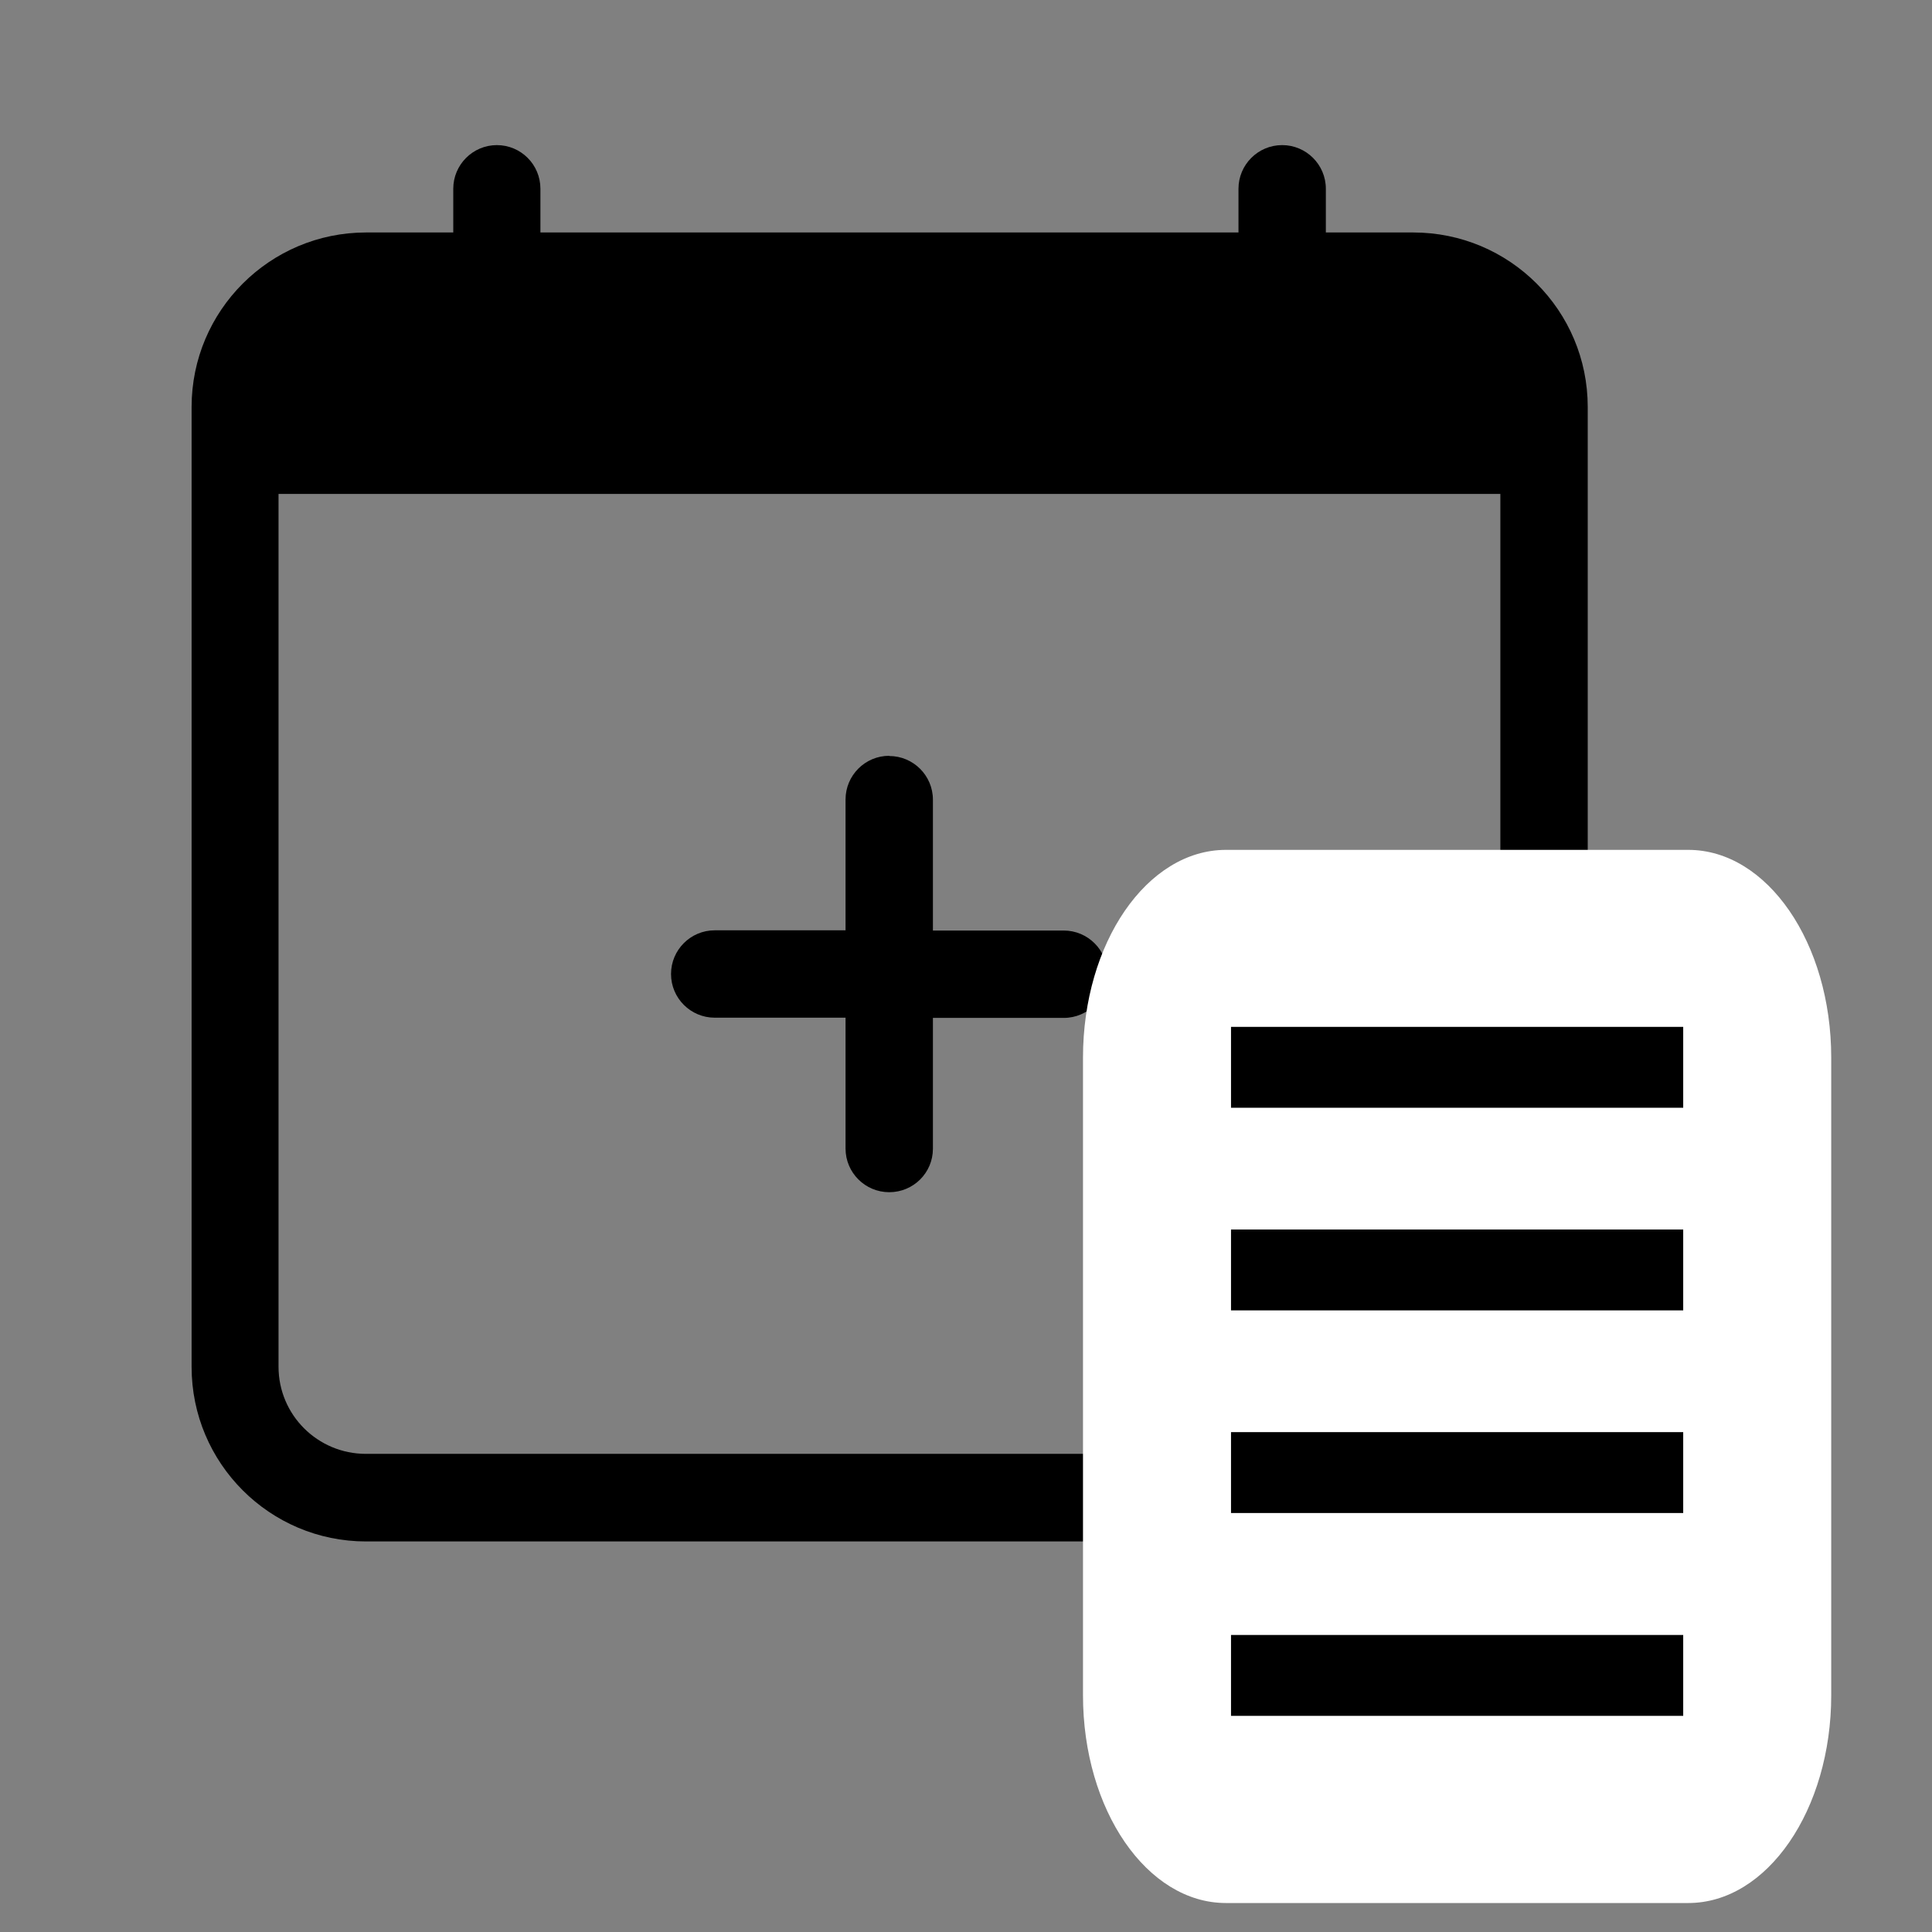
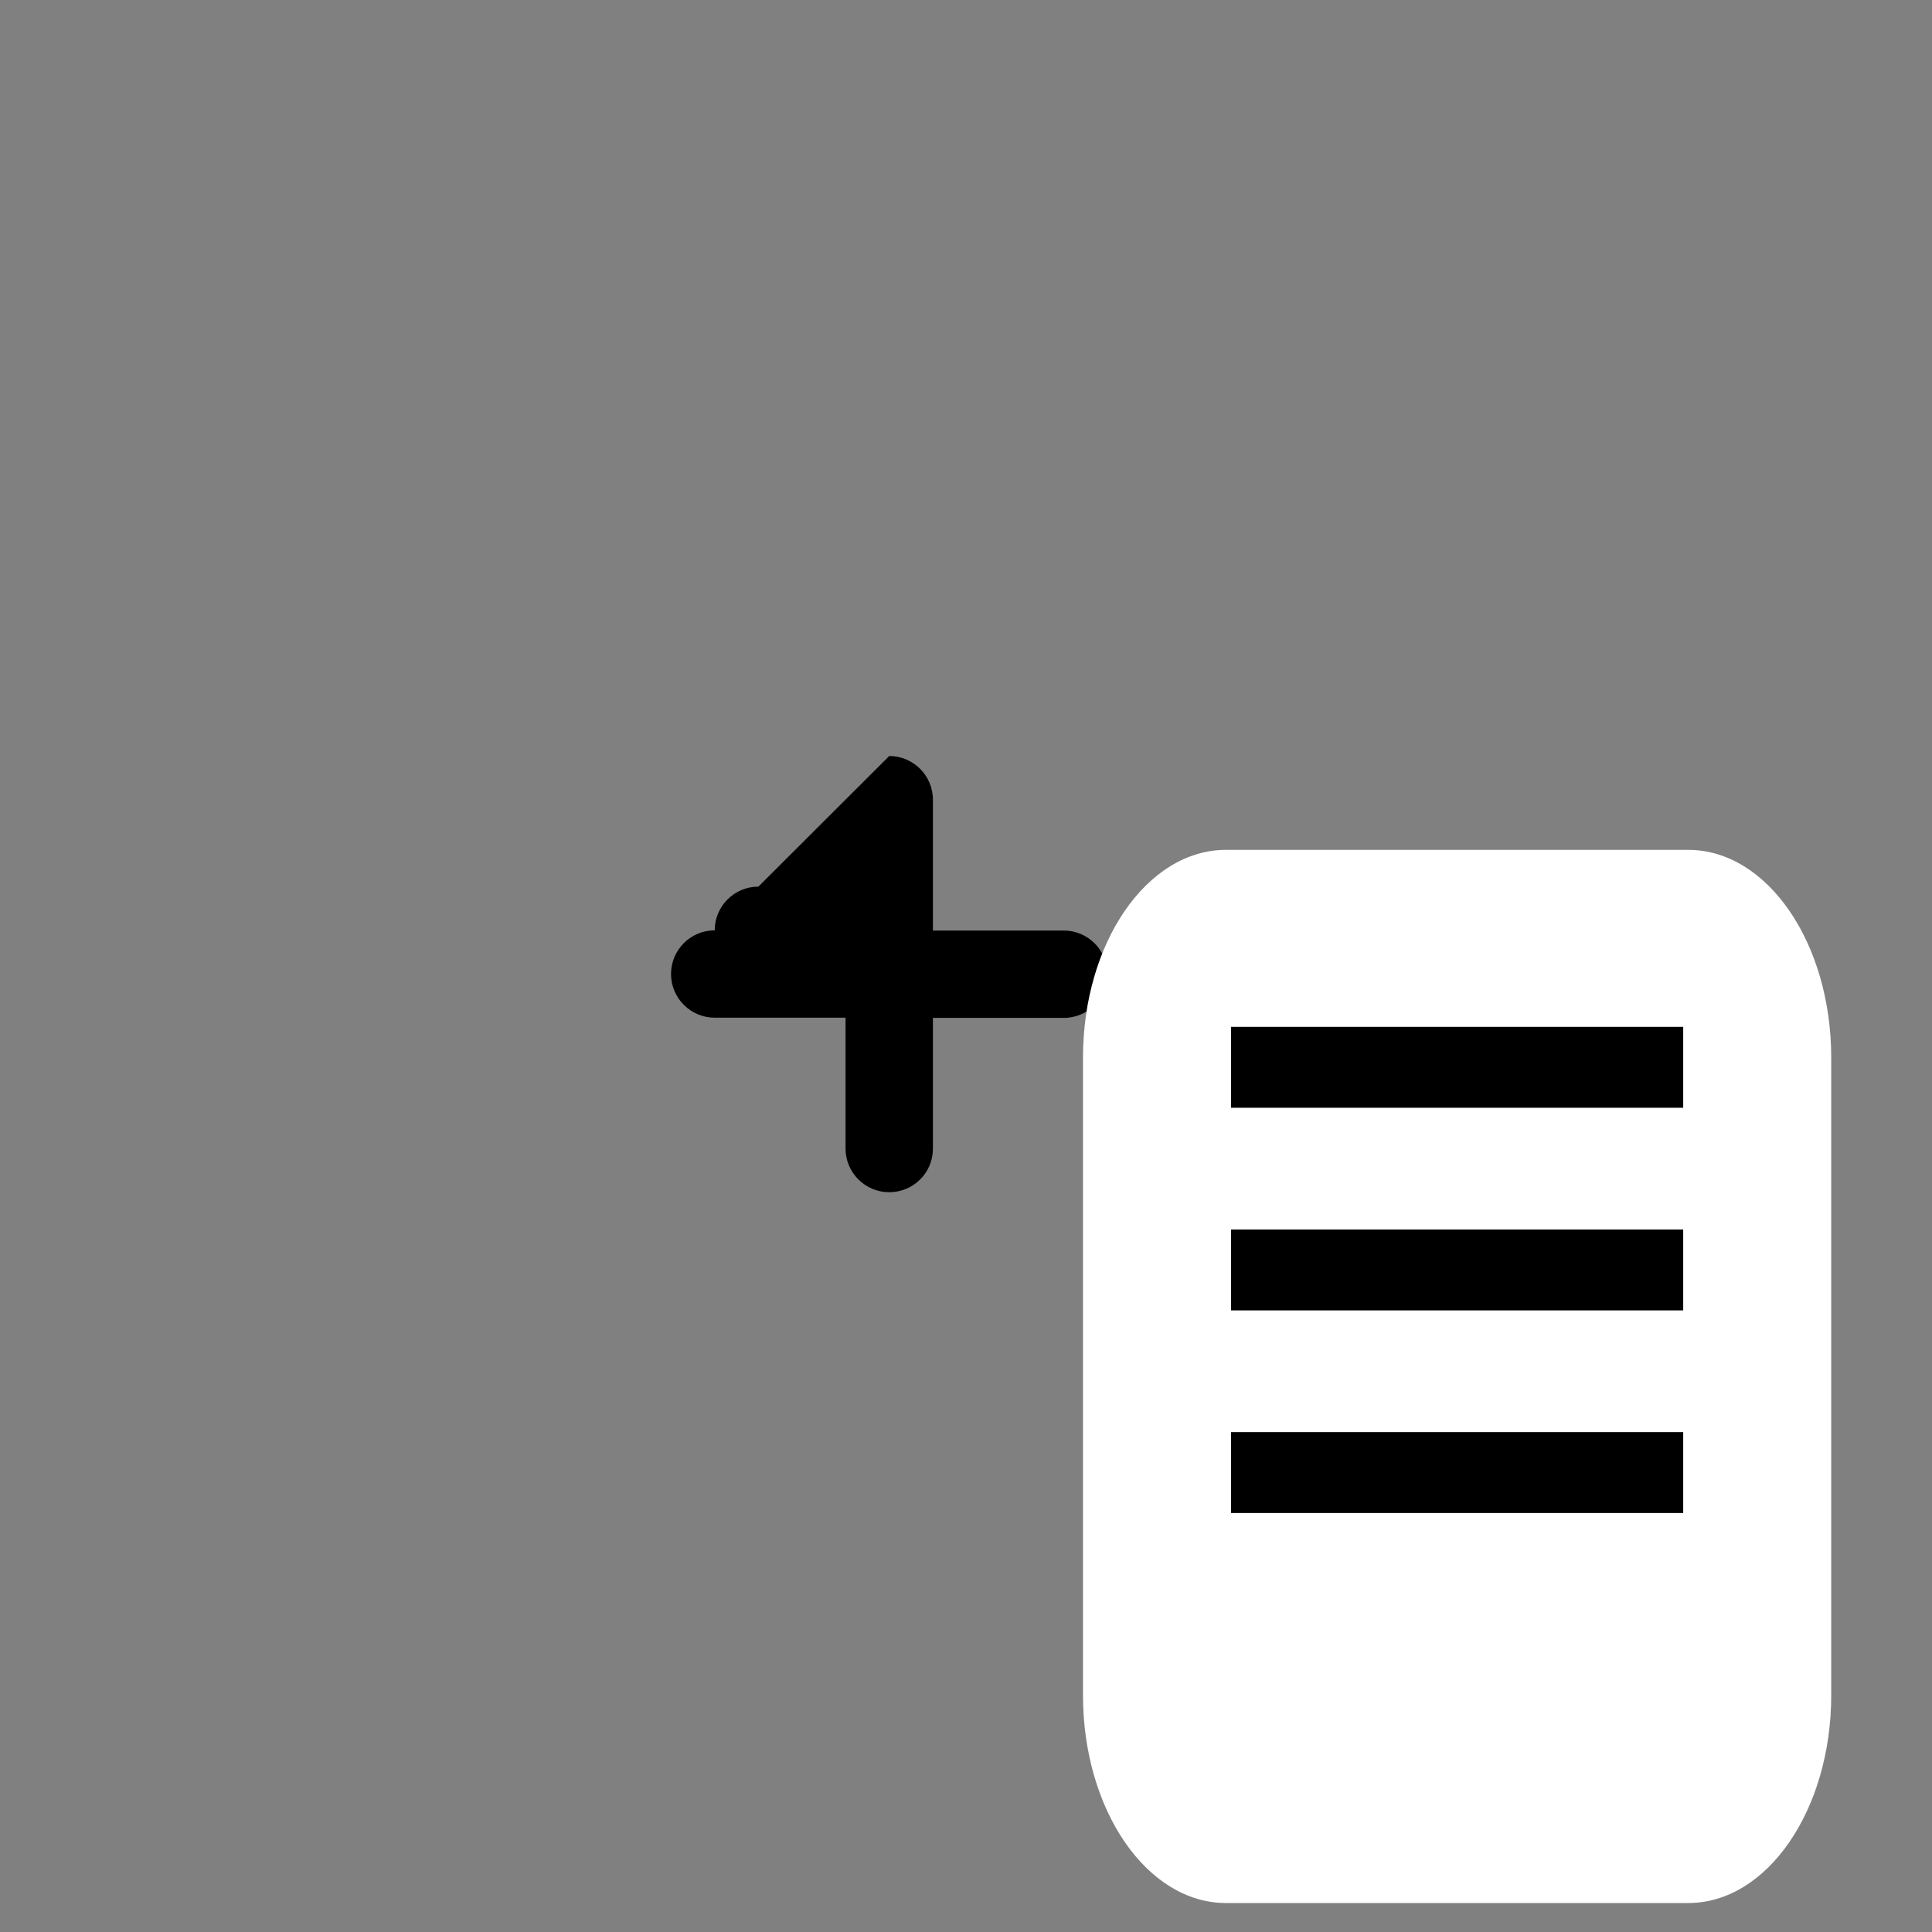
<svg xmlns="http://www.w3.org/2000/svg" xml:space="preserve" width="118.791mm" height="118.791mm" version="1.1" style="shape-rendering:geometricPrecision; text-rendering:geometricPrecision; image-rendering:optimizeQuality; fill-rule:evenodd; clip-rule:evenodd" viewBox="0 0 8934 8934">
  <rect x="0" y="0" width="8934" height="8934" fill="#808080" stroke="none" />
  <defs>
    <style type="text/css">
   
    .str0 {stroke:black;stroke-width:15.042}
    .fil0 {fill:none}
    .fil1 {fill:black}
    .fil2 {fill:white}
   
  </style>
  </defs>
  <g id="Layer_x0020_1">
    <rect class="fil0" width="8934" height="8934" />
    <g id="_2087490036928">
-       <path class="fil1" d="M4112 3496c111,0 202,90 202,202l0 605 605 0c111,0 202,90 202,202 0,111 -90,202 -202,202l-605 0 0 605c0,111 -90,201 -202,201 -111,0 -202,-90 -202,-202l0 -605 -605 0c-111,0 -202,-90 -202,-202 0,-111 90,-202 202,-202l605 0 0 -605c0,-111 90,-202 202,-202z" />
+       <path class="fil1" d="M4112 3496c111,0 202,90 202,202l0 605 605 0c111,0 202,90 202,202 0,111 -90,202 -202,202l-605 0 0 605c0,111 -90,201 -202,201 -111,0 -202,-90 -202,-202l0 -605 -605 0c-111,0 -202,-90 -202,-202 0,-111 90,-202 202,-202c0,-111 90,-202 202,-202z" />
      <g>
-         <path class="fil1" d="M2297 671c112,0 202,90 202,202l0 202 3228 0 0 -202c0,-111 90,-202 202,-202 111,0 202,90 202,202l0 202 404 0c446,0 807,361 807,807l0 4439c0,445 -361,807 -807,807l-4842 0c-446,0 -807,-362 -807,-807l0 -4439c0,-446 362,-807 807,-807l403 0 0 -202c0,-111 90,-202 202,-202l0 0zm-1009 1614l0 4035c0,223 181,403 404,403l4842 0c223,0 404,-181 404,-404l0 -4035 -5650 0z" />
-       </g>
+         </g>
    </g>
    <g id="_2933285321600">
      <path class="fil2" d="M5669 3930l2138 0c365,0 661,430 661,961l0 2948c0,530 -296,961 -661,961l-2138 0c-365,0 -661,-430 -661,-961l0 -2948c0,-531 296,-961 661,-961z" />
      <rect class="fil1 str0" x="5700" y="4756" width="2076" height="359" />
      <rect class="fil1 str0" x="5700" y="5693" width="2076" height="359" />
      <rect class="fil1 str0" x="5700" y="6630" width="2076" height="359" />
-       <rect class="fil1 str0" x="5700" y="7568" width="2076" height="359" />
    </g>
  </g>
</svg>